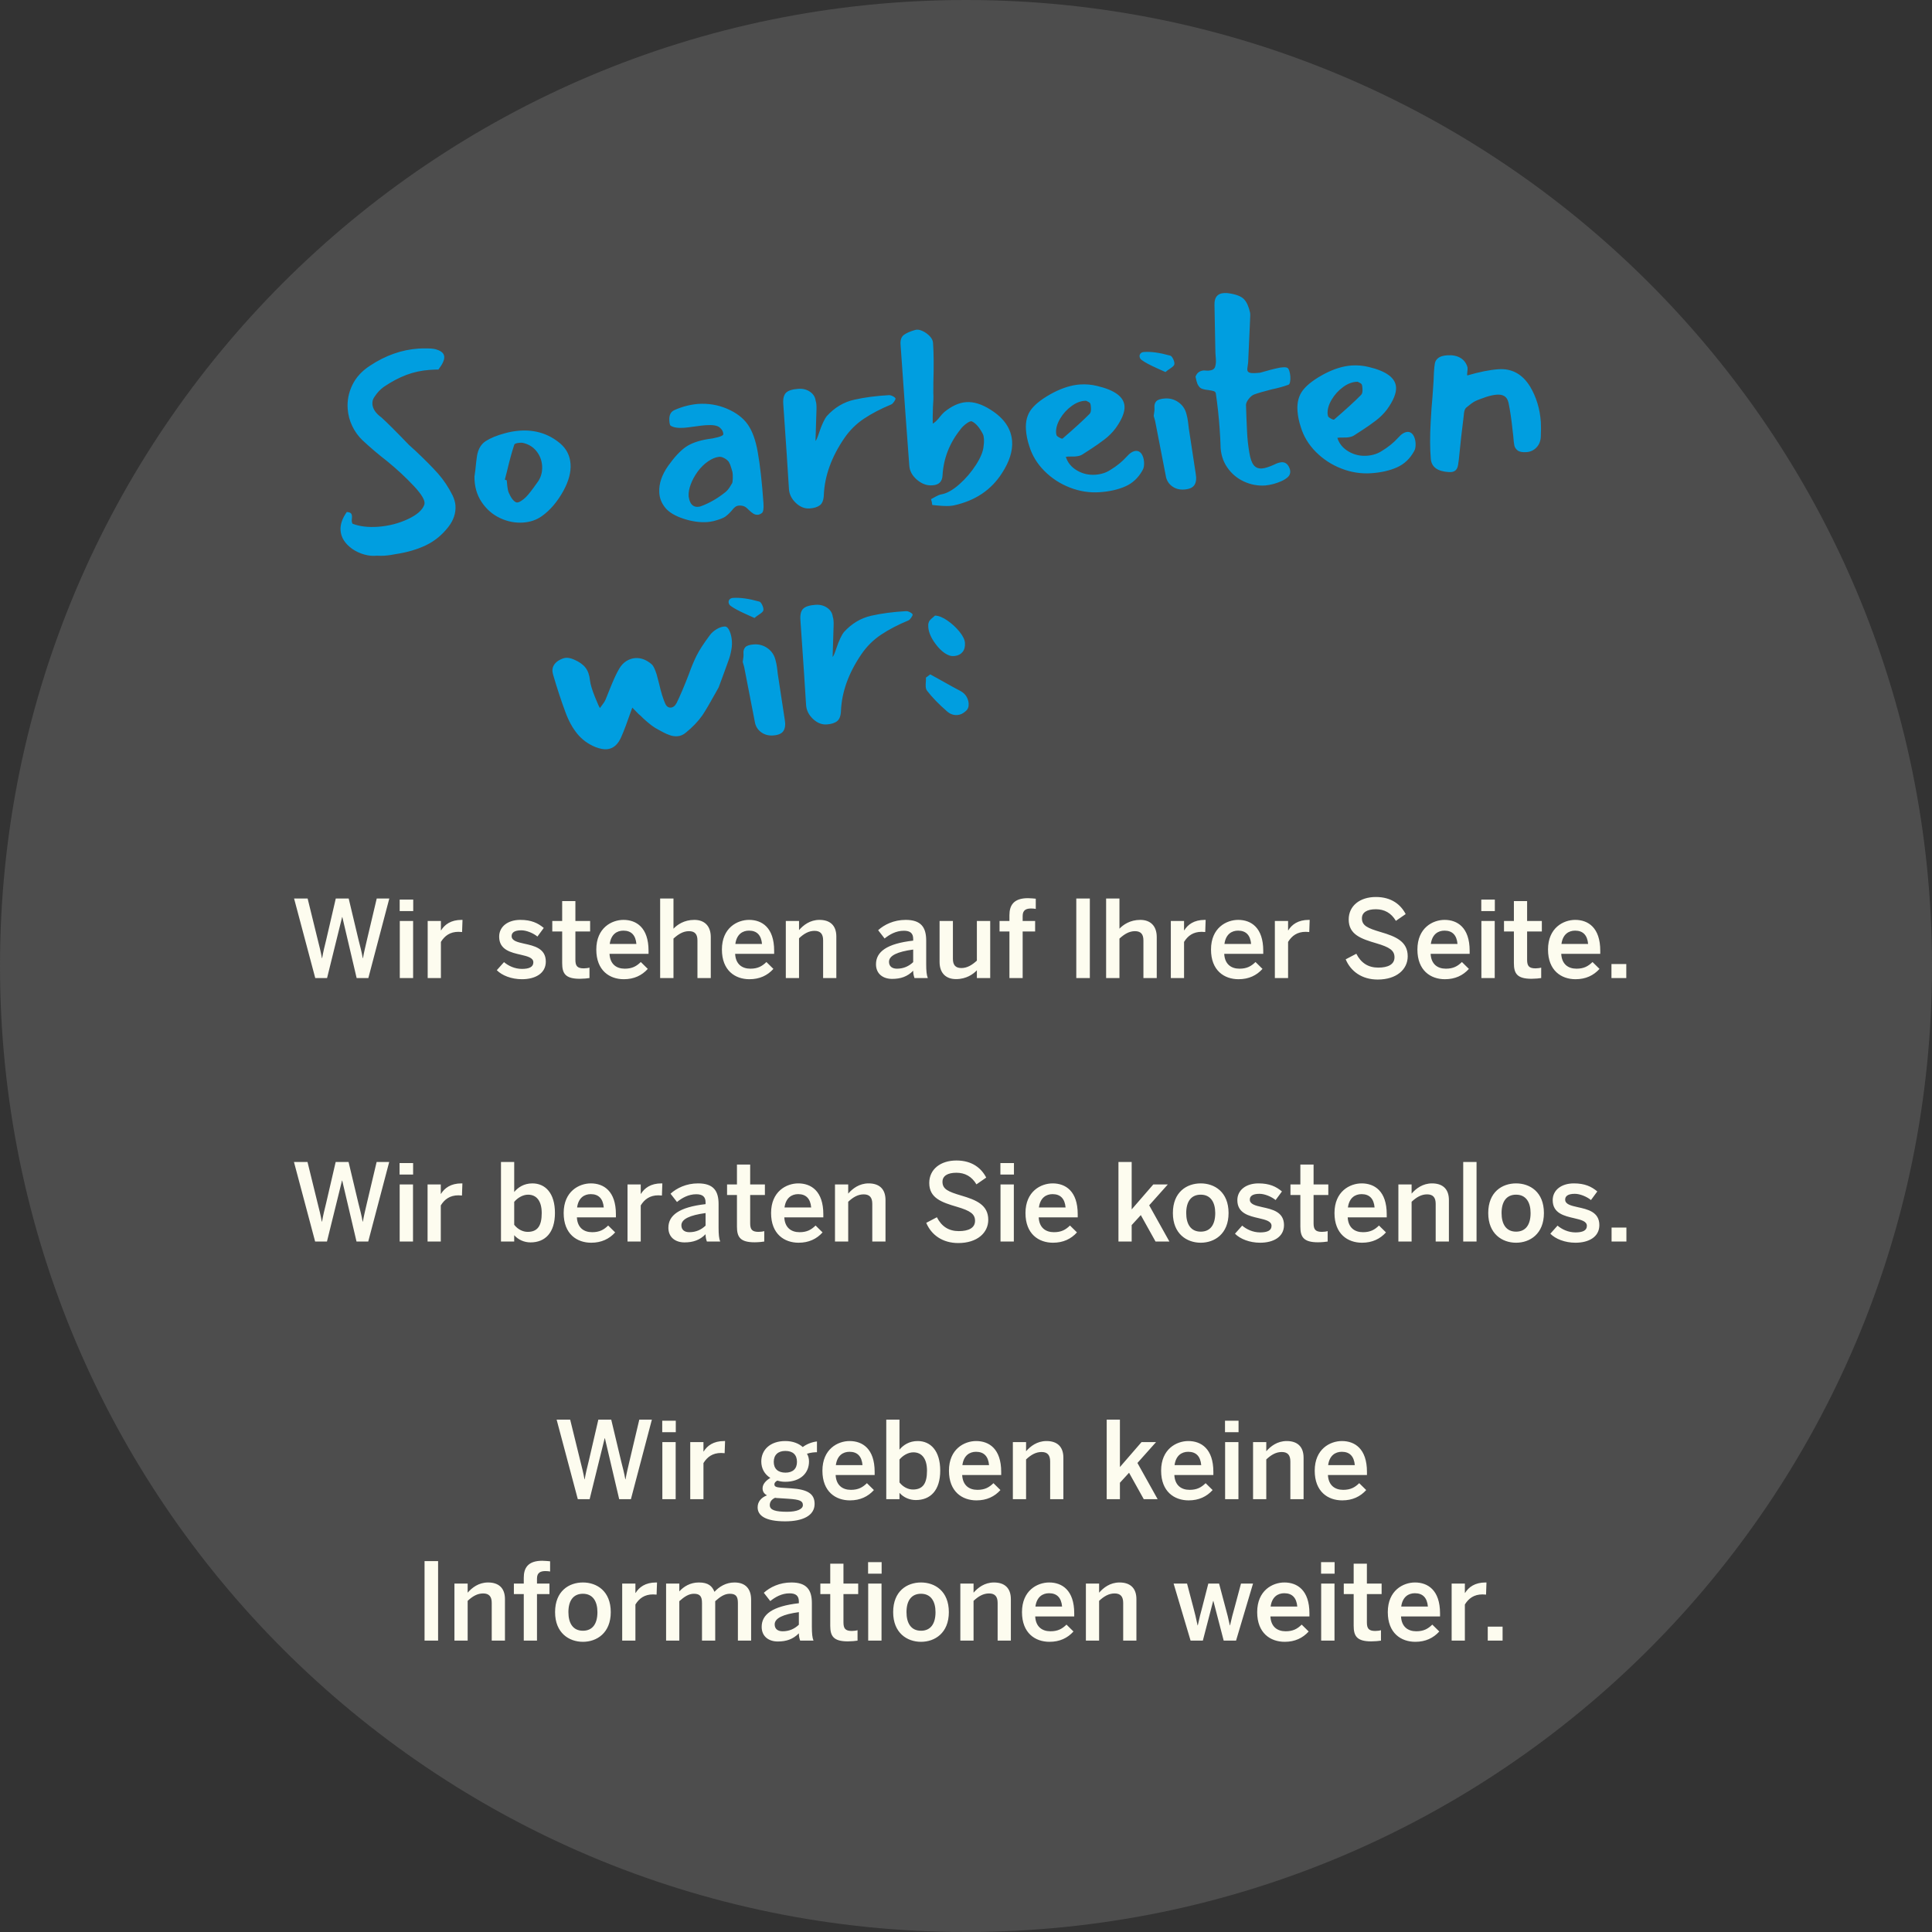
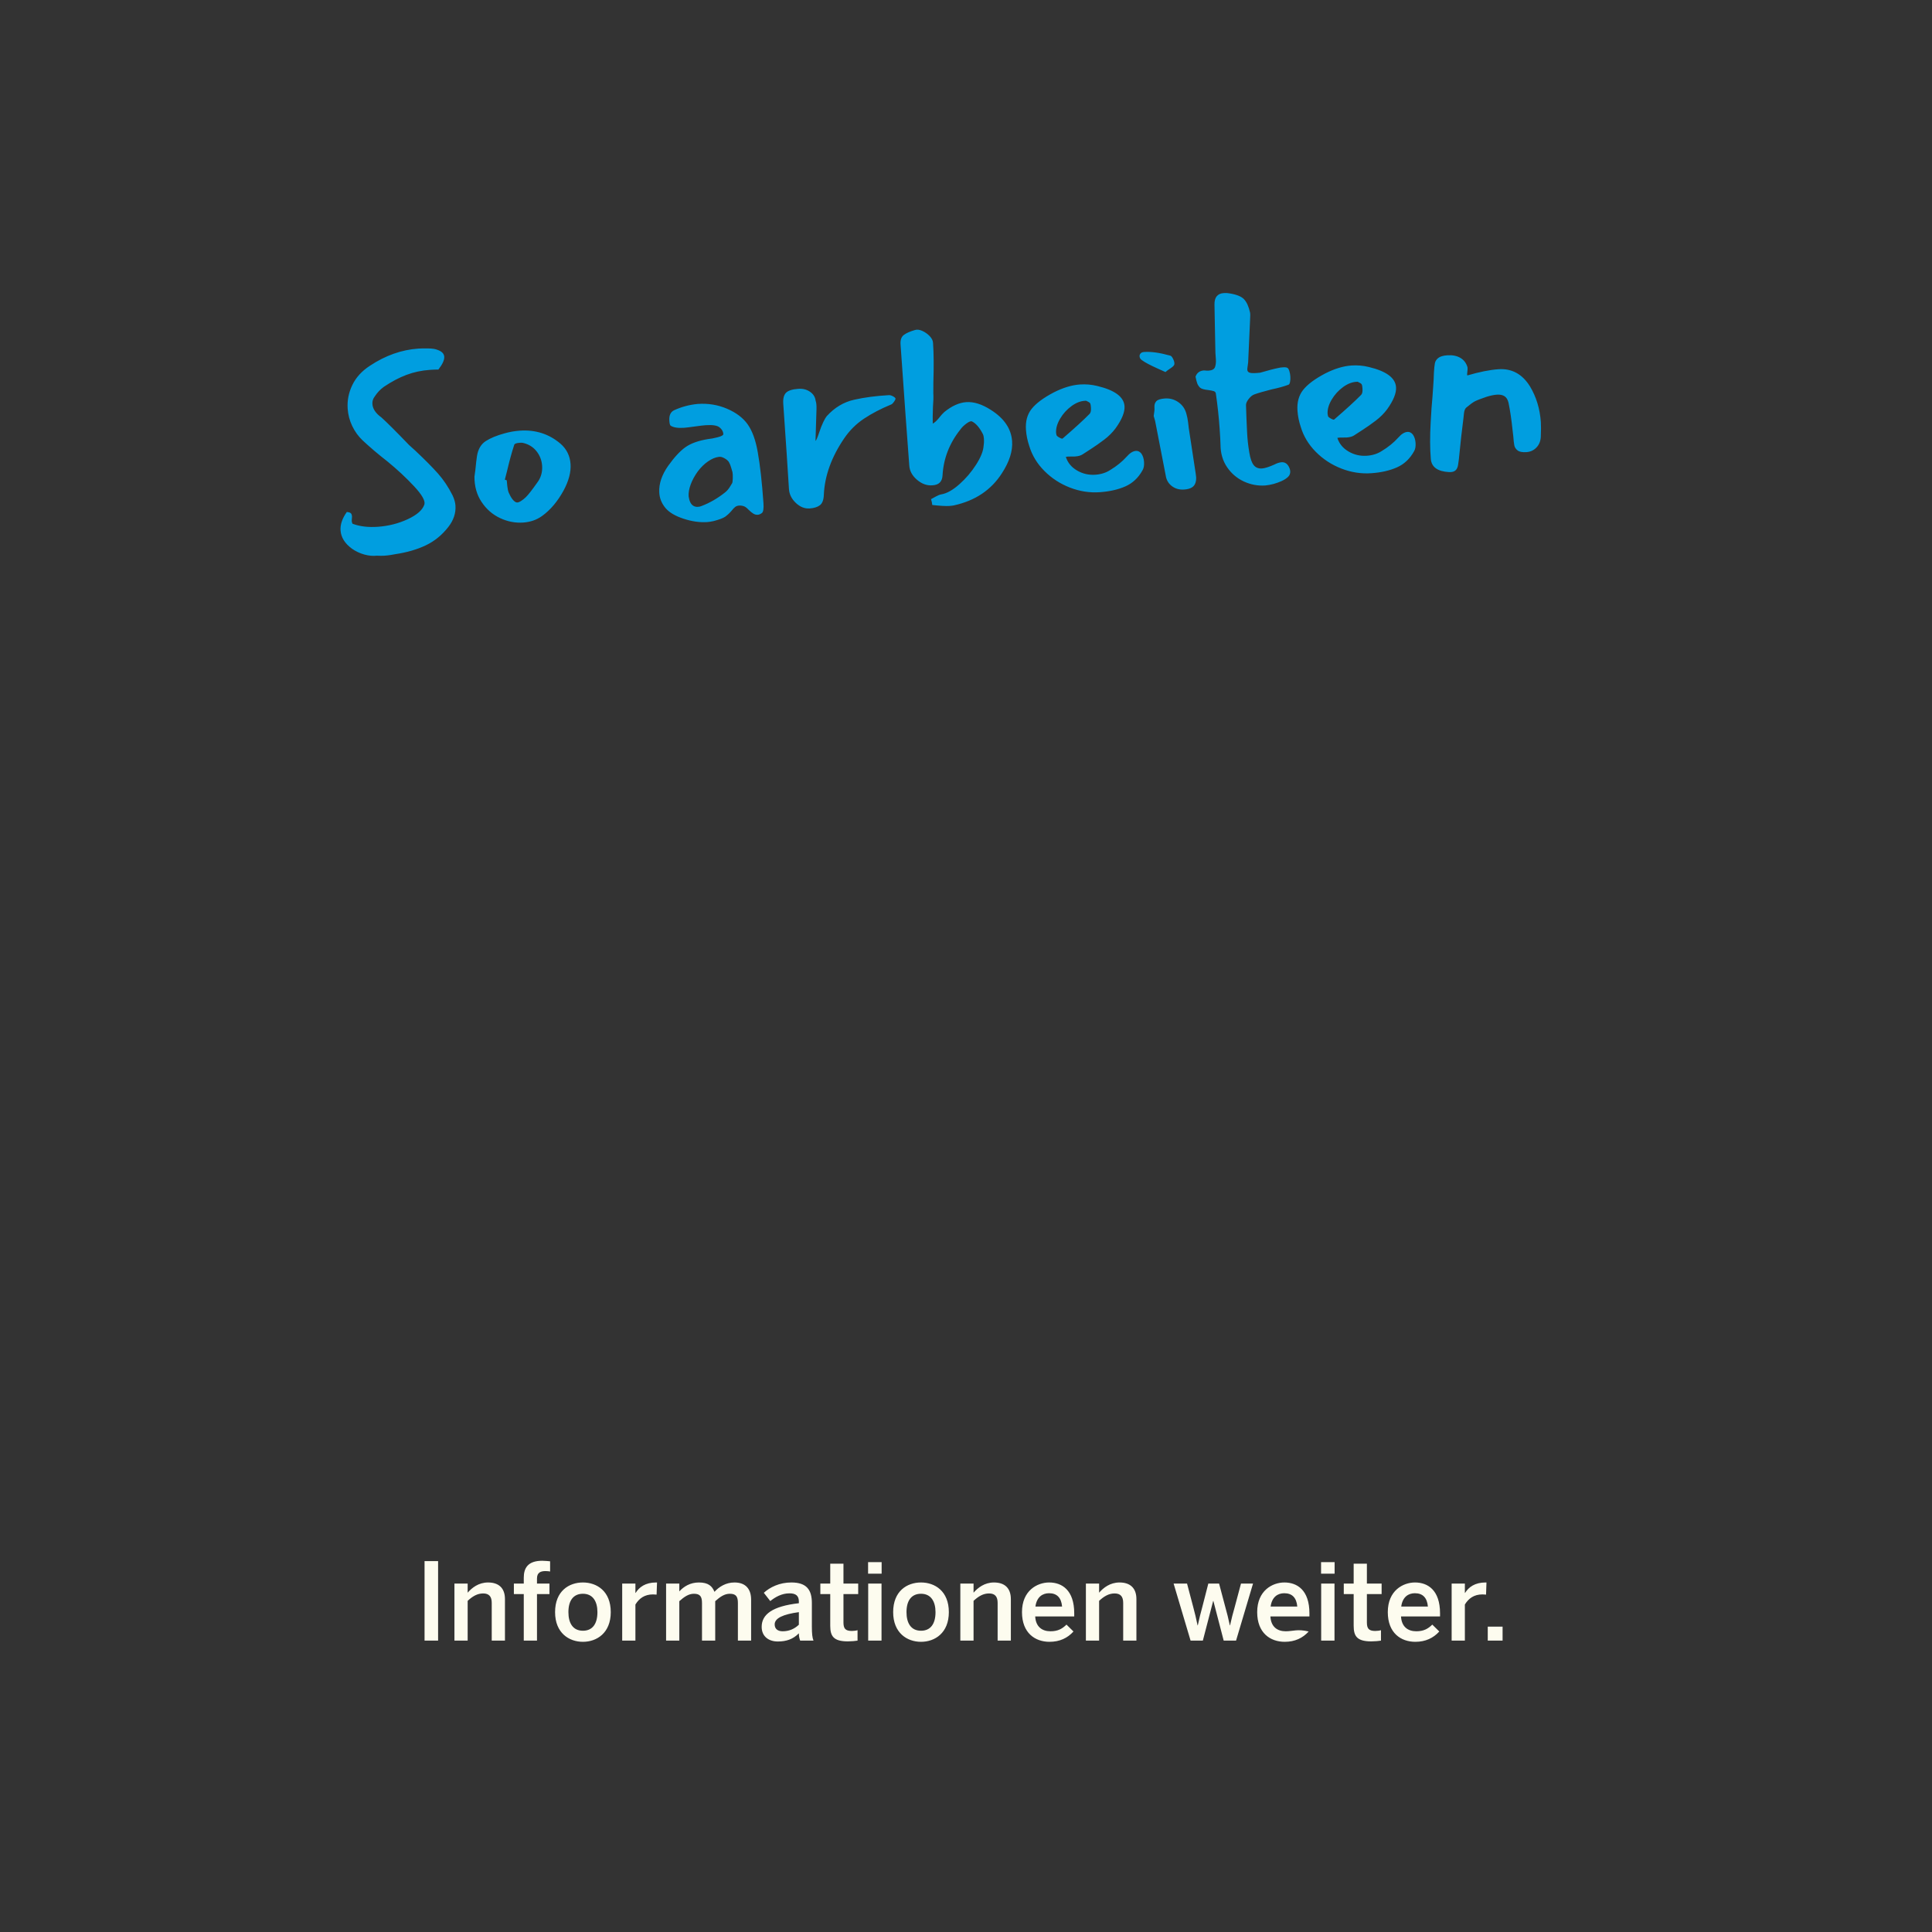
<svg xmlns="http://www.w3.org/2000/svg" width="100%" height="100%" viewBox="0 0 683 683" version="1.1" xml:space="preserve" style="fill-rule:evenodd;clip-rule:evenodd;stroke-linejoin:round;stroke-miterlimit:2;">
  <rect x="0" y="0" width="683" height="683" fill="#333333" stroke="none" />
  <g transform="matrix(1,0,0,1,341.5,0)">
-     <path d="M0,683C188.605,683 341.5,530.105 341.5,341.5C341.5,152.895 188.605,0 0,0C-188.605,0 -341.5,152.895 -341.5,341.5C-341.5,530.105 -188.605,683 0,683" style="fill:#4d4d4d;fill-rule:nonzero;" />
-   </g>
+     </g>
  <g transform="matrix(1,0,0,1,0,449.172)">
-     <path d="M154.876,102.702L150.088,102.702L150.088,130.822L154.876,130.822L154.876,102.702ZM165.326,130.822L165.326,116.762C167.036,115.166 168.746,114.14 170.798,114.14C172.926,114.14 173.838,115.28 173.838,117.484L173.838,130.822L178.512,130.822L178.512,116.154C178.512,112.164 176.232,110.264 172.546,110.264C169.202,110.264 166.846,112.126 165.326,113.874L165.326,110.644L160.652,110.644L160.652,130.822L165.326,130.822ZM189.836,130.822L189.836,114.368L194.244,114.368L194.244,110.644L189.836,110.644L189.836,108.858C189.836,106.692 191.204,106.236 192.876,106.236C193.408,106.236 194.168,106.312 194.472,106.388L194.472,102.778C194.13,102.74 192.572,102.588 191.698,102.588C186.568,102.588 185.162,105.21 185.162,108.592L185.162,110.644L181.666,110.644L181.666,114.368L185.162,114.368L185.162,130.822L189.836,130.822ZM206.073,131.24C210.975,131.24 215.915,128.124 215.915,120.752C215.915,113.304 210.975,110.264 206.073,110.264C201.133,110.264 196.231,113.304 196.231,120.752C196.231,128.124 201.171,131.24 206.073,131.24M206.073,127.326C202.501,127.326 200.943,124.59 200.943,120.752C200.943,116.686 202.691,114.254 206.073,114.254C209.607,114.254 211.203,116.99 211.203,120.752C211.203,124.894 209.455,127.326 206.073,127.326M224.632,130.822L224.632,118.054C225.962,115.888 227.862,114.482 230.864,114.482C231.13,114.482 231.89,114.52 232.118,114.558L232.27,110.264L231.966,110.264C228.128,110.264 225.962,111.936 224.708,113.95L224.632,113.95L224.632,110.644L219.958,110.644L219.958,130.822L224.632,130.822ZM240.151,130.822L240.151,116.876C241.899,115.318 243.457,114.254 245.319,114.254C247.523,114.254 248.169,115.28 248.169,117.522L248.169,130.822L252.843,130.822L252.843,116.876C254.591,115.318 256.111,114.254 258.011,114.254C260.215,114.254 260.861,115.28 260.861,117.522L260.861,130.822L265.535,130.822L265.535,116.344C265.535,112.734 263.749,110.264 259.645,110.264C256.567,110.264 254.173,111.822 252.577,113.57C251.779,111.594 250.449,110.264 247.067,110.264C243.989,110.264 241.709,111.708 240.151,113.418L240.151,110.644L235.477,110.644L235.477,130.822L240.151,130.822ZM276.676,127.516C274.966,127.516 273.864,126.68 273.864,125.084C273.864,122.88 276.828,121.512 282.414,120.752L282.414,125.198C280.932,126.604 279.07,127.516 276.676,127.516M274.966,131.126C277.968,131.126 280.362,130.328 282.414,128.238C282.414,129.378 282.604,129.986 282.87,130.822L287.582,130.822C287.164,129.796 287.012,128.314 287.012,125.882L287.012,117.56C287.012,112.848 285.15,110.264 279.754,110.264C275.574,110.264 272.192,111.936 270.026,113.912L272.306,116.838C274.016,115.47 276.296,114.102 279.108,114.102C281.35,114.102 282.414,114.976 282.414,116.99L282.414,117.598C272.99,118.662 269.266,121.588 269.266,125.958C269.266,129.302 271.698,131.126 274.966,131.126M299.738,131.088C300.916,131.088 302.664,130.936 303.158,130.822L303.158,127.136C302.702,127.288 301.828,127.402 301.144,127.402C298.826,127.402 298.18,126.528 298.18,124.362L298.18,114.368L303.386,114.368L303.386,110.644L298.18,110.644L298.18,103.614L293.506,103.614L293.506,110.644L290.01,110.644L290.01,114.368L293.506,114.368L293.506,125.54C293.506,129.188 294.608,131.088 299.738,131.088M311.674,103.082L306.886,103.082L306.886,107.148L311.674,107.148L311.674,103.082ZM311.636,110.644L306.924,110.644L306.924,130.822L311.636,130.822L311.636,110.644ZM325.593,131.24C330.495,131.24 335.435,128.124 335.435,120.752C335.435,113.304 330.495,110.264 325.593,110.264C320.653,110.264 315.751,113.304 315.751,120.752C315.751,128.124 320.691,131.24 325.593,131.24M325.593,127.326C322.021,127.326 320.463,124.59 320.463,120.752C320.463,116.686 322.211,114.254 325.593,114.254C329.127,114.254 330.723,116.99 330.723,120.752C330.723,124.894 328.975,127.326 325.593,127.326M344.171,130.822L344.171,116.762C345.881,115.166 347.591,114.14 349.643,114.14C351.771,114.14 352.683,115.28 352.683,117.484L352.683,130.822L357.357,130.822L357.357,116.154C357.357,112.164 355.077,110.264 351.391,110.264C348.047,110.264 345.691,112.126 344.171,113.874L344.171,110.644L339.497,110.644L339.497,130.822L344.171,130.822ZM371.021,131.24C374.631,131.24 377.405,129.91 379.495,127.592L377.025,125.16C375.505,126.642 373.985,127.516 371.363,127.516C368.399,127.516 366.157,125.92 365.967,122.272L379.761,122.272L379.761,121.17C379.761,112.962 375.429,110.264 370.907,110.264C366.727,110.264 361.293,113.076 361.293,120.752C361.293,128.162 365.967,131.24 371.021,131.24M366.043,118.776C366.499,115.356 368.589,114.064 370.869,114.064C373.681,114.064 375.201,115.698 375.467,118.776L366.043,118.776ZM388.558,130.822L388.558,116.762C390.268,115.166 391.978,114.14 394.03,114.14C396.158,114.14 397.07,115.28 397.07,117.484L397.07,130.822L401.744,130.822L401.744,116.154C401.744,112.164 399.464,110.264 395.778,110.264C392.434,110.264 390.078,112.126 388.558,113.874L388.558,110.644L383.884,110.644L383.884,130.822L388.558,130.822ZM425.228,130.822L428.876,116.8L428.952,116.8L432.6,130.822L436.97,130.822L442.974,110.644L438.718,110.644L436.438,119.156C435.792,121.36 435.45,122.804 434.842,125.426L434.766,125.426C434.196,122.842 433.854,121.322 433.208,119.08L430.966,110.644L427.166,110.644L425.038,118.928C424.392,121.246 424.05,122.69 423.442,125.426L423.366,125.426C422.834,122.842 422.454,121.284 421.846,119.004L419.642,110.644L414.892,110.644L420.896,130.822L425.228,130.822ZM454.168,131.24C457.778,131.24 460.552,129.91 462.642,127.592L460.172,125.16C458.652,126.642 457.132,127.516 454.51,127.516C451.546,127.516 449.304,125.92 449.114,122.272L462.908,122.272L462.908,121.17C462.908,112.962 458.576,110.264 454.054,110.264C449.874,110.264 444.44,113.076 444.44,120.752C444.44,128.162 449.114,131.24 454.168,131.24M449.19,118.776C449.646,115.356 451.736,114.064 454.016,114.064C456.828,114.064 458.348,115.698 458.614,118.776L449.19,118.776ZM471.811,103.082L467.023,103.082L467.023,107.148L471.811,107.148L471.811,103.082ZM471.773,110.644L467.061,110.644L467.061,130.822L471.773,130.822L471.773,110.644ZM484.78,131.088C485.958,131.088 487.706,130.936 488.2,130.822L488.2,127.136C487.744,127.288 486.87,127.402 486.186,127.402C483.868,127.402 483.222,126.528 483.222,124.362L483.222,114.368L488.428,114.368L488.428,110.644L483.222,110.644L483.222,103.614L478.548,103.614L478.548,110.644L475.052,110.644L475.052,114.368L478.548,114.368L478.548,125.54C478.548,129.188 479.65,131.088 484.78,131.088M500.341,131.24C503.951,131.24 506.725,129.91 508.815,127.592L506.345,125.16C504.825,126.642 503.305,127.516 500.683,127.516C497.719,127.516 495.477,125.92 495.287,122.272L509.081,122.272L509.081,121.17C509.081,112.962 504.749,110.264 500.227,110.264C496.047,110.264 490.613,113.076 490.613,120.752C490.613,128.162 495.287,131.24 500.341,131.24M495.363,118.776C495.819,115.356 497.909,114.064 500.189,114.064C503.001,114.064 504.521,115.698 504.787,118.776L495.363,118.776ZM517.859,130.822L517.859,118.054C519.189,115.888 521.089,114.482 524.091,114.482C524.357,114.482 525.117,114.52 525.345,114.558L525.497,110.264L525.193,110.264C521.355,110.264 519.189,111.936 517.935,113.95L517.859,113.95L517.859,110.644L513.185,110.644L513.185,130.822L517.859,130.822ZM531.193,125.882L525.949,125.882L525.949,130.822L531.193,130.822L531.193,125.882Z" style="fill:rgb(253,252,239);fill-rule:nonzero;" />
+     <path d="M154.876,102.702L150.088,102.702L150.088,130.822L154.876,130.822L154.876,102.702ZM165.326,130.822L165.326,116.762C167.036,115.166 168.746,114.14 170.798,114.14C172.926,114.14 173.838,115.28 173.838,117.484L173.838,130.822L178.512,130.822L178.512,116.154C178.512,112.164 176.232,110.264 172.546,110.264C169.202,110.264 166.846,112.126 165.326,113.874L165.326,110.644L160.652,110.644L160.652,130.822L165.326,130.822ZM189.836,130.822L189.836,114.368L194.244,114.368L194.244,110.644L189.836,110.644L189.836,108.858C189.836,106.692 191.204,106.236 192.876,106.236C193.408,106.236 194.168,106.312 194.472,106.388L194.472,102.778C194.13,102.74 192.572,102.588 191.698,102.588C186.568,102.588 185.162,105.21 185.162,108.592L185.162,110.644L181.666,110.644L181.666,114.368L185.162,114.368L185.162,130.822L189.836,130.822ZM206.073,131.24C210.975,131.24 215.915,128.124 215.915,120.752C215.915,113.304 210.975,110.264 206.073,110.264C201.133,110.264 196.231,113.304 196.231,120.752C196.231,128.124 201.171,131.24 206.073,131.24M206.073,127.326C202.501,127.326 200.943,124.59 200.943,120.752C200.943,116.686 202.691,114.254 206.073,114.254C209.607,114.254 211.203,116.99 211.203,120.752C211.203,124.894 209.455,127.326 206.073,127.326M224.632,130.822L224.632,118.054C225.962,115.888 227.862,114.482 230.864,114.482C231.13,114.482 231.89,114.52 232.118,114.558L232.27,110.264L231.966,110.264C228.128,110.264 225.962,111.936 224.708,113.95L224.632,113.95L224.632,110.644L219.958,110.644L219.958,130.822L224.632,130.822ZM240.151,130.822L240.151,116.876C241.899,115.318 243.457,114.254 245.319,114.254C247.523,114.254 248.169,115.28 248.169,117.522L248.169,130.822L252.843,130.822L252.843,116.876C254.591,115.318 256.111,114.254 258.011,114.254C260.215,114.254 260.861,115.28 260.861,117.522L260.861,130.822L265.535,130.822L265.535,116.344C265.535,112.734 263.749,110.264 259.645,110.264C256.567,110.264 254.173,111.822 252.577,113.57C251.779,111.594 250.449,110.264 247.067,110.264C243.989,110.264 241.709,111.708 240.151,113.418L240.151,110.644L235.477,110.644L235.477,130.822L240.151,130.822ZM276.676,127.516C274.966,127.516 273.864,126.68 273.864,125.084C273.864,122.88 276.828,121.512 282.414,120.752L282.414,125.198C280.932,126.604 279.07,127.516 276.676,127.516M274.966,131.126C277.968,131.126 280.362,130.328 282.414,128.238C282.414,129.378 282.604,129.986 282.87,130.822L287.582,130.822C287.164,129.796 287.012,128.314 287.012,125.882L287.012,117.56C287.012,112.848 285.15,110.264 279.754,110.264C275.574,110.264 272.192,111.936 270.026,113.912L272.306,116.838C274.016,115.47 276.296,114.102 279.108,114.102C281.35,114.102 282.414,114.976 282.414,116.99L282.414,117.598C272.99,118.662 269.266,121.588 269.266,125.958C269.266,129.302 271.698,131.126 274.966,131.126M299.738,131.088C300.916,131.088 302.664,130.936 303.158,130.822L303.158,127.136C302.702,127.288 301.828,127.402 301.144,127.402C298.826,127.402 298.18,126.528 298.18,124.362L298.18,114.368L303.386,114.368L303.386,110.644L298.18,110.644L298.18,103.614L293.506,103.614L293.506,110.644L290.01,110.644L290.01,114.368L293.506,114.368L293.506,125.54C293.506,129.188 294.608,131.088 299.738,131.088M311.674,103.082L306.886,103.082L306.886,107.148L311.674,107.148L311.674,103.082ZM311.636,110.644L306.924,110.644L306.924,130.822L311.636,130.822L311.636,110.644ZM325.593,131.24C330.495,131.24 335.435,128.124 335.435,120.752C335.435,113.304 330.495,110.264 325.593,110.264C320.653,110.264 315.751,113.304 315.751,120.752C315.751,128.124 320.691,131.24 325.593,131.24M325.593,127.326C322.021,127.326 320.463,124.59 320.463,120.752C320.463,116.686 322.211,114.254 325.593,114.254C329.127,114.254 330.723,116.99 330.723,120.752C330.723,124.894 328.975,127.326 325.593,127.326M344.171,130.822L344.171,116.762C345.881,115.166 347.591,114.14 349.643,114.14C351.771,114.14 352.683,115.28 352.683,117.484L352.683,130.822L357.357,130.822L357.357,116.154C357.357,112.164 355.077,110.264 351.391,110.264C348.047,110.264 345.691,112.126 344.171,113.874L344.171,110.644L339.497,110.644L339.497,130.822L344.171,130.822ZM371.021,131.24C374.631,131.24 377.405,129.91 379.495,127.592L377.025,125.16C375.505,126.642 373.985,127.516 371.363,127.516C368.399,127.516 366.157,125.92 365.967,122.272L379.761,122.272L379.761,121.17C379.761,112.962 375.429,110.264 370.907,110.264C366.727,110.264 361.293,113.076 361.293,120.752C361.293,128.162 365.967,131.24 371.021,131.24M366.043,118.776C366.499,115.356 368.589,114.064 370.869,114.064C373.681,114.064 375.201,115.698 375.467,118.776L366.043,118.776ZM388.558,130.822L388.558,116.762C390.268,115.166 391.978,114.14 394.03,114.14C396.158,114.14 397.07,115.28 397.07,117.484L397.07,130.822L401.744,130.822L401.744,116.154C401.744,112.164 399.464,110.264 395.778,110.264C392.434,110.264 390.078,112.126 388.558,113.874L388.558,110.644L383.884,110.644L383.884,130.822L388.558,130.822ZM425.228,130.822L428.876,116.8L428.952,116.8L432.6,130.822L436.97,130.822L442.974,110.644L438.718,110.644L436.438,119.156C435.792,121.36 435.45,122.804 434.842,125.426L434.766,125.426C434.196,122.842 433.854,121.322 433.208,119.08L430.966,110.644L427.166,110.644L425.038,118.928C424.392,121.246 424.05,122.69 423.442,125.426L423.366,125.426C422.834,122.842 422.454,121.284 421.846,119.004L419.642,110.644L414.892,110.644L420.896,130.822L425.228,130.822ZM454.168,131.24C457.778,131.24 460.552,129.91 462.642,127.592C458.652,126.642 457.132,127.516 454.51,127.516C451.546,127.516 449.304,125.92 449.114,122.272L462.908,122.272L462.908,121.17C462.908,112.962 458.576,110.264 454.054,110.264C449.874,110.264 444.44,113.076 444.44,120.752C444.44,128.162 449.114,131.24 454.168,131.24M449.19,118.776C449.646,115.356 451.736,114.064 454.016,114.064C456.828,114.064 458.348,115.698 458.614,118.776L449.19,118.776ZM471.811,103.082L467.023,103.082L467.023,107.148L471.811,107.148L471.811,103.082ZM471.773,110.644L467.061,110.644L467.061,130.822L471.773,130.822L471.773,110.644ZM484.78,131.088C485.958,131.088 487.706,130.936 488.2,130.822L488.2,127.136C487.744,127.288 486.87,127.402 486.186,127.402C483.868,127.402 483.222,126.528 483.222,124.362L483.222,114.368L488.428,114.368L488.428,110.644L483.222,110.644L483.222,103.614L478.548,103.614L478.548,110.644L475.052,110.644L475.052,114.368L478.548,114.368L478.548,125.54C478.548,129.188 479.65,131.088 484.78,131.088M500.341,131.24C503.951,131.24 506.725,129.91 508.815,127.592L506.345,125.16C504.825,126.642 503.305,127.516 500.683,127.516C497.719,127.516 495.477,125.92 495.287,122.272L509.081,122.272L509.081,121.17C509.081,112.962 504.749,110.264 500.227,110.264C496.047,110.264 490.613,113.076 490.613,120.752C490.613,128.162 495.287,131.24 500.341,131.24M495.363,118.776C495.819,115.356 497.909,114.064 500.189,114.064C503.001,114.064 504.521,115.698 504.787,118.776L495.363,118.776ZM517.859,130.822L517.859,118.054C519.189,115.888 521.089,114.482 524.091,114.482C524.357,114.482 525.117,114.52 525.345,114.558L525.497,110.264L525.193,110.264C521.355,110.264 519.189,111.936 517.935,113.95L517.859,113.95L517.859,110.644L513.185,110.644L513.185,130.822L517.859,130.822ZM531.193,125.882L525.949,125.882L525.949,130.822L531.193,130.822L531.193,125.882Z" style="fill:rgb(253,252,239);fill-rule:nonzero;" />
  </g>
  <g transform="matrix(1,0,0,1,208.446,509.702)">
-     <path d="M0,20.292L5.32,-1.254L5.396,-1.254L10.45,20.292L14.592,20.292L22.002,-7.828L17.556,-7.828L14.06,6.954C13.528,9.348 13.11,10.83 12.692,13.262L12.616,13.262C12.198,10.906 11.742,9.234 11.134,6.84L7.638,-7.828L3.078,-7.828L-0.304,6.764C-0.874,9.006 -1.368,11.096 -1.748,13.262L-1.824,13.262C-2.204,11.058 -2.736,8.968 -3.306,6.726L-6.878,-7.828L-11.666,-7.828L-4.18,20.292L0,20.292ZM30.456,-7.448L25.668,-7.448L25.668,-3.382L30.456,-3.382L30.456,-7.448ZM30.418,0.114L25.706,0.114L25.706,20.292L30.418,20.292L30.418,0.114ZM40.241,20.292L40.241,7.524C41.571,5.358 43.471,3.952 46.473,3.952C46.739,3.952 47.499,3.99 47.727,4.028L47.879,-0.266L47.575,-0.266C43.737,-0.266 41.571,1.406 40.317,3.42L40.241,3.42L40.241,0.114L35.567,0.114L35.567,20.292L40.241,20.292ZM69.234,10.906C66.65,10.906 65.092,9.576 65.092,7.106C65.092,4.636 66.612,3.23 69.196,3.23C71.856,3.23 73.3,4.598 73.3,7.106C73.3,9.576 71.78,10.906 69.234,10.906M69.12,28.12C75.352,28.12 79.532,26.106 79.532,21.964C79.532,18.43 77.176,16.834 71.21,16.454L67.638,16.226C65.852,16.074 65.32,15.808 65.32,15.01C65.32,14.478 65.738,14.06 66.346,13.718C67.334,13.984 68.018,14.136 69.158,14.136C74.402,14.136 77.556,11.172 77.556,6.954C77.556,5.89 77.29,4.94 76.834,4.218C78.164,3.8 79.456,3.686 80.368,3.686L80.368,-0.114C78.696,0.038 76.644,0.836 75.352,1.862C73.984,0.646 71.932,-0.266 69.158,-0.266C63.876,-0.266 60.684,2.812 60.684,6.954C60.684,9.424 61.824,11.476 63.876,12.768C62.356,13.68 61.14,14.934 61.14,16.454C61.14,17.556 61.672,18.392 62.698,18.924C60.646,19.722 59.392,21.166 59.392,23.18C59.392,26.106 62.166,28.12 69.12,28.12M69.842,24.738C65.738,24.738 63.686,24.168 63.686,22.382C63.686,21.356 64.218,20.406 65.548,19.798C65.966,19.874 66.346,19.912 66.764,19.912L70.26,20.14C74.364,20.406 75.39,20.938 75.39,22.382C75.39,23.826 73.262,24.738 69.842,24.738M92.022,20.71C95.632,20.71 98.406,19.38 100.496,17.062L98.026,14.63C96.506,16.112 94.986,16.986 92.364,16.986C89.4,16.986 87.158,15.39 86.968,11.742L100.762,11.742L100.762,10.64C100.762,2.432 96.43,-0.266 91.908,-0.266C87.728,-0.266 82.294,2.546 82.294,10.222C82.294,17.632 86.968,20.71 92.022,20.71M87.044,8.246C87.5,4.826 89.59,3.534 91.87,3.534C94.682,3.534 96.202,5.168 96.468,8.246L87.044,8.246ZM115.316,20.596C120.484,20.596 123.942,17.176 123.942,10.184C123.942,3.192 120.56,-0.266 115.962,-0.266C112.96,-0.266 110.87,1.178 109.54,2.774L109.54,-7.828L104.866,-7.828L104.866,20.292L109.54,20.292L109.54,18.05C111.022,19.722 113.15,20.596 115.316,20.596M114.29,16.872C112.618,16.872 110.794,15.998 109.54,14.364L109.54,6.27C110.642,4.94 112.504,3.724 114.442,3.724C117.444,3.724 119.268,5.966 119.268,10.222C119.268,14.706 117.824,16.872 114.29,16.872M136.756,20.71C140.366,20.71 143.14,19.38 145.23,17.062L142.76,14.63C141.24,16.112 139.72,16.986 137.098,16.986C134.134,16.986 131.892,15.39 131.702,11.742L145.496,11.742L145.496,10.64C145.496,2.432 141.164,-0.266 136.642,-0.266C132.462,-0.266 127.028,2.546 127.028,10.222C127.028,17.632 131.702,20.71 136.756,20.71M131.778,8.246C132.234,4.826 134.324,3.534 136.604,3.534C139.416,3.534 140.936,5.168 141.202,8.246L131.778,8.246ZM154.292,20.292L154.292,6.232C156.002,4.636 157.712,3.61 159.764,3.61C161.892,3.61 162.804,4.75 162.804,6.954L162.804,20.292L167.478,20.292L167.478,5.624C167.478,1.634 165.198,-0.266 161.512,-0.266C158.168,-0.266 155.812,1.596 154.292,3.344L154.292,0.114L149.618,0.114L149.618,20.292L154.292,20.292ZM187.466,20.292L187.466,14.478L190.696,10.944L195.902,20.292L200.804,20.292L193.66,7.486L200.234,0.114L195.104,0.114L187.466,8.93L187.466,-7.828L182.792,-7.828L182.792,20.292L187.466,20.292ZM211.763,20.71C215.373,20.71 218.147,19.38 220.237,17.062L217.767,14.63C216.247,16.112 214.727,16.986 212.105,16.986C209.141,16.986 206.899,15.39 206.709,11.742L220.503,11.742L220.503,10.64C220.503,2.432 216.171,-0.266 211.649,-0.266C207.469,-0.266 202.035,2.546 202.035,10.222C202.035,17.632 206.709,20.71 211.763,20.71M206.785,8.246C207.241,4.826 209.331,3.534 211.611,3.534C214.423,3.534 215.943,5.168 216.209,8.246L206.785,8.246ZM229.406,-7.448L224.618,-7.448L224.618,-3.382L229.406,-3.382L229.406,-7.448ZM229.368,0.114L224.656,0.114L224.656,20.292L229.368,20.292L229.368,0.114ZM239.209,20.292L239.209,6.232C240.919,4.636 242.629,3.61 244.681,3.61C246.809,3.61 247.721,4.75 247.721,6.954L247.721,20.292L252.395,20.292L252.395,5.624C252.395,1.634 250.115,-0.266 246.429,-0.266C243.085,-0.266 240.729,1.596 239.209,3.344L239.209,0.114L234.535,0.114L234.535,20.292L239.209,20.292ZM266.06,20.71C269.67,20.71 272.444,19.38 274.534,17.062L272.064,14.63C270.544,16.112 269.024,16.986 266.402,16.986C263.438,16.986 261.196,15.39 261.006,11.742L274.8,11.742L274.8,10.64C274.8,2.432 270.468,-0.266 265.946,-0.266C261.766,-0.266 256.332,2.546 256.332,10.222C256.332,17.632 261.006,20.71 266.06,20.71M261.082,8.246C261.538,4.826 263.628,3.534 265.908,3.534C268.72,3.534 270.24,5.168 270.506,8.246L261.082,8.246Z" style="fill:rgb(253,252,239);fill-rule:nonzero;" />
-   </g>
+     </g>
  <g transform="matrix(1,0,0,1,115.587,410.789)">
-     <path d="M0,28.12L5.32,6.574L5.396,6.574L10.45,28.12L14.592,28.12L22.002,0L17.556,0L14.06,14.782C13.528,17.176 13.11,18.658 12.692,21.09L12.616,21.09C12.198,18.734 11.742,17.062 11.134,14.668L7.638,0L3.078,0L-0.304,14.592C-0.874,16.834 -1.368,18.924 -1.748,21.09L-1.824,21.09C-2.204,18.886 -2.736,16.796 -3.306,14.554L-6.878,0L-11.666,0L-4.18,28.12L0,28.12ZM30.456,0.38L25.668,0.38L25.668,4.446L30.456,4.446L30.456,0.38ZM30.418,7.942L25.706,7.942L25.706,28.12L30.418,28.12L30.418,7.942ZM40.241,28.12L40.241,15.352C41.571,13.186 43.471,11.78 46.473,11.78C46.739,11.78 47.499,11.818 47.727,11.856L47.879,7.562L47.575,7.562C43.737,7.562 41.571,9.234 40.317,11.248L40.241,11.248L40.241,7.942L35.567,7.942L35.567,28.12L40.241,28.12ZM71.97,28.424C77.138,28.424 80.596,25.004 80.596,18.012C80.596,11.02 77.214,7.562 72.616,7.562C69.614,7.562 67.524,9.006 66.194,10.602L66.194,0L61.52,0L61.52,28.12L66.194,28.12L66.194,25.878C67.676,27.55 69.804,28.424 71.97,28.424M70.944,24.7C69.272,24.7 67.448,23.826 66.194,22.192L66.194,14.098C67.296,12.768 69.158,11.552 71.096,11.552C74.098,11.552 75.922,13.794 75.922,18.05C75.922,22.534 74.478,24.7 70.944,24.7M93.409,28.538C97.019,28.538 99.793,27.208 101.883,24.89L99.413,22.458C97.893,23.94 96.373,24.814 93.751,24.814C90.787,24.814 88.545,23.218 88.355,19.57L102.149,19.57L102.149,18.468C102.149,10.26 97.817,7.562 93.295,7.562C89.115,7.562 83.681,10.374 83.681,18.05C83.681,25.46 88.355,28.538 93.409,28.538M88.431,16.074C88.887,12.654 90.977,11.362 93.257,11.362C96.069,11.362 97.589,12.996 97.855,16.074L88.431,16.074ZM110.927,28.12L110.927,15.352C112.257,13.186 114.157,11.78 117.159,11.78C117.425,11.78 118.185,11.818 118.413,11.856L118.565,7.562L118.261,7.562C114.423,7.562 112.257,9.234 111.003,11.248L110.927,11.248L110.927,7.942L106.253,7.942L106.253,28.12L110.927,28.12ZM128.11,24.814C126.4,24.814 125.298,23.978 125.298,22.382C125.298,20.178 128.262,18.81 133.848,18.05L133.848,22.496C132.366,23.902 130.504,24.814 128.11,24.814M126.4,28.424C129.402,28.424 131.796,27.626 133.848,25.536C133.848,26.676 134.038,27.284 134.304,28.12L139.016,28.12C138.598,27.094 138.446,25.612 138.446,23.18L138.446,14.858C138.446,10.146 136.584,7.562 131.188,7.562C127.008,7.562 123.626,9.234 121.46,11.21L123.74,14.136C125.45,12.768 127.73,11.4 130.542,11.4C132.784,11.4 133.848,12.274 133.848,14.288L133.848,14.896C124.424,15.96 120.7,18.886 120.7,23.256C120.7,26.6 123.132,28.424 126.4,28.424M151.172,28.386C152.35,28.386 154.098,28.234 154.592,28.12L154.592,24.434C154.136,24.586 153.262,24.7 152.578,24.7C150.26,24.7 149.614,23.826 149.614,21.66L149.614,11.666L154.82,11.666L154.82,7.942L149.614,7.942L149.614,0.912L144.94,0.912L144.94,7.942L141.444,7.942L141.444,11.666L144.94,11.666L144.94,22.838C144.94,26.486 146.042,28.386 151.172,28.386M166.733,28.538C170.343,28.538 173.117,27.208 175.207,24.89L172.737,22.458C171.217,23.94 169.697,24.814 167.075,24.814C164.111,24.814 161.869,23.218 161.679,19.57L175.473,19.57L175.473,18.468C175.473,10.26 171.141,7.562 166.619,7.562C162.439,7.562 157.005,10.374 157.005,18.05C157.005,25.46 161.679,28.538 166.733,28.538M161.755,16.074C162.211,12.654 164.301,11.362 166.581,11.362C169.393,11.362 170.913,12.996 171.179,16.074L161.755,16.074ZM184.27,28.12L184.27,14.06C185.98,12.464 187.69,11.438 189.742,11.438C191.87,11.438 192.782,12.578 192.782,14.782L192.782,28.12L197.456,28.12L197.456,13.452C197.456,9.462 195.176,7.562 191.49,7.562C188.146,7.562 185.79,9.424 184.27,11.172L184.27,7.942L179.596,7.942L179.596,28.12L184.27,28.12ZM223.182,28.652C229.87,28.652 233.784,25.042 233.784,20.444C233.784,15.162 229.528,13.414 224.208,11.856C219.61,10.488 217.596,9.614 217.596,6.992C217.596,4.94 219.382,3.8 222.498,3.8C225.538,3.8 227.932,5.092 229.604,7.904L233.062,5.51C231.352,2.204 228.084,-0.532 222.536,-0.532C216.836,-0.532 212.922,2.622 212.922,7.41C212.922,12.768 217.292,14.25 222.726,15.846C227.362,17.214 229.11,18.354 229.11,20.786C229.11,23.332 226.792,24.434 223.372,24.434C219.876,24.434 217.292,22.838 215.62,19.532L211.858,21.508C213.644,25.764 217.596,28.652 223.182,28.652M242.862,0.38L238.074,0.38L238.074,4.446L242.862,4.446L242.862,0.38ZM242.824,7.942L238.112,7.942L238.112,28.12L242.824,28.12L242.824,7.942ZM256.667,28.538C260.277,28.538 263.051,27.208 265.141,24.89L262.671,22.458C261.151,23.94 259.631,24.814 257.009,24.814C254.045,24.814 251.803,23.218 251.613,19.57L265.407,19.57L265.407,18.468C265.407,10.26 261.075,7.562 256.553,7.562C252.373,7.562 246.939,10.374 246.939,18.05C246.939,25.46 251.613,28.538 256.667,28.538M251.689,16.074C252.145,12.654 254.235,11.362 256.515,11.362C259.327,11.362 260.846,12.996 261.113,16.074L251.689,16.074ZM284.482,28.12L284.482,22.306L287.712,18.772L292.918,28.12L297.82,28.12L290.676,15.314L297.25,7.942L292.12,7.942L284.482,16.758L284.482,0L279.808,0L279.808,28.12L284.482,28.12ZM308.893,28.538C313.795,28.538 318.735,25.422 318.735,18.05C318.735,10.602 313.795,7.562 308.893,7.562C303.953,7.562 299.051,10.602 299.051,18.05C299.051,25.422 303.991,28.538 308.893,28.538M308.893,24.624C305.321,24.624 303.763,21.888 303.763,18.05C303.763,13.984 305.511,11.552 308.893,11.552C312.427,11.552 314.023,14.288 314.023,18.05C314.023,22.192 312.275,24.624 308.893,24.624M329.895,28.538C334.493,28.538 338.331,26.562 338.331,22.306C338.331,17.594 334.113,16.72 330.655,15.96C328.261,15.428 326.247,14.934 326.247,13.3C326.247,12.16 327.083,11.248 329.667,11.248C331.491,11.248 333.885,12.236 335.367,13.452L337.609,10.412C335.519,8.664 333.163,7.562 329.325,7.562C324.879,7.562 321.839,9.956 321.839,13.49C321.839,18.164 325.981,19.076 329.439,19.874C331.871,20.444 333.923,20.938 333.923,22.572C333.923,24.244 332.403,24.89 329.895,24.89C327.311,24.89 325.069,23.788 323.549,22.496L321.003,25.346C322.827,27.208 326.171,28.538 329.895,28.538M350.347,28.386C351.525,28.386 353.273,28.234 353.767,28.12L353.767,24.434C353.311,24.586 352.437,24.7 351.753,24.7C349.435,24.7 348.789,23.826 348.789,21.66L348.789,11.666L353.995,11.666L353.995,7.942L348.789,7.942L348.789,0.912L344.115,0.912L344.115,7.942L340.619,7.942L340.619,11.666L344.115,11.666L344.115,22.838C344.115,26.486 345.217,28.386 350.347,28.386M365.908,28.538C369.518,28.538 372.292,27.208 374.382,24.89L371.912,22.458C370.392,23.94 368.872,24.814 366.25,24.814C363.286,24.814 361.044,23.218 360.854,19.57L374.648,19.57L374.648,18.468C374.648,10.26 370.316,7.562 365.794,7.562C361.614,7.562 356.18,10.374 356.18,18.05C356.18,25.46 360.854,28.538 365.908,28.538M360.93,16.074C361.386,12.654 363.476,11.362 365.756,11.362C368.568,11.362 370.088,12.996 370.354,16.074L360.93,16.074ZM383.444,28.12L383.444,14.06C385.154,12.464 386.864,11.438 388.916,11.438C391.044,11.438 391.956,12.578 391.956,14.782L391.956,28.12L396.63,28.12L396.63,13.452C396.63,9.462 394.35,7.562 390.664,7.562C387.32,7.562 384.964,9.424 383.444,11.172L383.444,7.942L378.77,7.942L378.77,28.12L383.444,28.12ZM406.4,0L401.688,0L401.688,28.12L406.4,28.12L406.4,0ZM420.376,28.538C425.278,28.538 430.218,25.422 430.218,18.05C430.218,10.602 425.278,7.562 420.376,7.562C415.436,7.562 410.534,10.602 410.534,18.05C410.534,25.422 415.474,28.538 420.376,28.538M420.376,24.624C416.804,24.624 415.246,21.888 415.246,18.05C415.246,13.984 416.994,11.552 420.376,11.552C423.91,11.552 425.506,14.288 425.506,18.05C425.506,22.192 423.758,24.624 420.376,24.624M441.378,28.538C445.976,28.538 449.814,26.562 449.814,22.306C449.814,17.594 445.596,16.72 442.138,15.96C439.744,15.428 437.73,14.934 437.73,13.3C437.73,12.16 438.566,11.248 441.15,11.248C442.974,11.248 445.368,12.236 446.85,13.452L449.092,10.412C447.002,8.664 444.646,7.562 440.808,7.562C436.362,7.562 433.322,9.956 433.322,13.49C433.322,18.164 437.464,19.076 440.922,19.874C443.354,20.444 445.406,20.938 445.406,22.572C445.406,24.244 443.886,24.89 441.378,24.89C438.794,24.89 436.552,23.788 435.032,22.496L432.486,25.346C434.31,27.208 437.654,28.538 441.378,28.538M459.379,23.18L454.135,23.18L454.135,28.12L459.379,28.12L459.379,23.18Z" style="fill:rgb(253,252,239);fill-rule:nonzero;" />
-   </g>
+     </g>
  <g transform="matrix(1,0,0,1,115.627,317.635)">
-     <path d="M0,28.12L5.32,6.574L5.396,6.574L10.45,28.12L14.592,28.12L22.002,0L17.556,0L14.06,14.782C13.528,17.176 13.11,18.658 12.692,21.09L12.616,21.09C12.198,18.734 11.742,17.062 11.134,14.668L7.638,0L3.078,0L-0.304,14.592C-0.874,16.834 -1.368,18.924 -1.748,21.09L-1.824,21.09C-2.204,18.886 -2.736,16.796 -3.306,14.554L-6.878,0L-11.666,0L-4.18,28.12L0,28.12ZM30.456,0.38L25.668,0.38L25.668,4.446L30.456,4.446L30.456,0.38ZM30.418,7.942L25.706,7.942L25.706,28.12L30.418,28.12L30.418,7.942ZM40.241,28.12L40.241,15.352C41.571,13.186 43.471,11.78 46.473,11.78C46.739,11.78 47.499,11.818 47.727,11.856L47.879,7.562L47.575,7.562C43.737,7.562 41.571,9.234 40.317,11.248L40.241,11.248L40.241,7.942L35.567,7.942L35.567,28.12L40.241,28.12ZM68.892,28.538C73.49,28.538 77.328,26.562 77.328,22.306C77.328,17.594 73.11,16.72 69.652,15.96C67.258,15.428 65.244,14.934 65.244,13.3C65.244,12.16 66.08,11.248 68.664,11.248C70.488,11.248 72.882,12.236 74.364,13.452L76.606,10.412C74.516,8.664 72.16,7.562 68.322,7.562C63.876,7.562 60.836,9.956 60.836,13.49C60.836,18.164 64.978,19.076 68.436,19.874C70.868,20.444 72.92,20.938 72.92,22.572C72.92,24.244 71.4,24.89 68.892,24.89C66.308,24.89 64.066,23.788 62.546,22.496L60,25.346C61.824,27.208 65.168,28.538 68.892,28.538M89.344,28.386C90.522,28.386 92.27,28.234 92.764,28.12L92.764,24.434C92.308,24.586 91.434,24.7 90.75,24.7C88.432,24.7 87.786,23.826 87.786,21.66L87.786,11.666L92.992,11.666L92.992,7.942L87.786,7.942L87.786,0.912L83.112,0.912L83.112,7.942L79.616,7.942L79.616,11.666L83.112,11.666L83.112,22.838C83.112,26.486 84.214,28.386 89.344,28.386M104.905,28.538C108.515,28.538 111.289,27.208 113.379,24.89L110.909,22.458C109.389,23.94 107.869,24.814 105.247,24.814C102.283,24.814 100.041,23.218 99.851,19.57L113.645,19.57L113.645,18.468C113.645,10.26 109.313,7.562 104.791,7.562C100.611,7.562 95.177,10.374 95.177,18.05C95.177,25.46 99.851,28.538 104.905,28.538M99.927,16.074C100.383,12.654 102.473,11.362 104.753,11.362C107.565,11.362 109.085,12.996 109.351,16.074L99.927,16.074ZM122.46,28.12L122.46,14.174C124.17,12.616 125.88,11.552 127.932,11.552C129.984,11.552 130.934,12.578 130.934,14.82L130.934,28.12L135.646,28.12L135.646,13.642C135.646,9.652 133.366,7.562 129.832,7.562C126.184,7.562 123.752,9.31 122.46,10.678L122.46,0L117.748,0L117.748,28.12L122.46,28.12ZM149.311,28.538C152.921,28.538 155.695,27.208 157.785,24.89L155.315,22.458C153.795,23.94 152.275,24.814 149.653,24.814C146.689,24.814 144.447,23.218 144.257,19.57L158.051,19.57L158.051,18.468C158.051,10.26 153.719,7.562 149.197,7.562C145.017,7.562 139.583,10.374 139.583,18.05C139.583,25.46 144.257,28.538 149.311,28.538M144.333,16.074C144.789,12.654 146.879,11.362 149.159,11.362C151.971,11.362 153.491,12.996 153.757,16.074L144.333,16.074ZM166.848,28.12L166.848,14.06C168.558,12.464 170.268,11.438 172.32,11.438C174.448,11.438 175.36,12.578 175.36,14.782L175.36,28.12L180.034,28.12L180.034,13.452C180.034,9.462 177.754,7.562 174.068,7.562C170.724,7.562 168.368,9.424 166.848,11.172L166.848,7.942L162.174,7.942L162.174,28.12L166.848,28.12ZM201.465,24.814C199.755,24.814 198.653,23.978 198.653,22.382C198.653,20.178 201.617,18.81 207.203,18.05L207.203,22.496C205.721,23.902 203.859,24.814 201.465,24.814M199.755,28.424C202.757,28.424 205.151,27.626 207.203,25.536C207.203,26.676 207.393,27.284 207.659,28.12L212.371,28.12C211.953,27.094 211.801,25.612 211.801,23.18L211.801,14.858C211.801,10.146 209.939,7.562 204.543,7.562C200.363,7.562 196.981,9.234 194.815,11.21L197.095,14.136C198.805,12.768 201.085,11.4 203.897,11.4C206.139,11.4 207.203,12.274 207.203,14.288L207.203,14.896C197.779,15.96 194.055,18.886 194.055,23.256C194.055,26.6 196.487,28.424 199.755,28.424M222.346,28.5C225.994,28.5 228.426,26.752 229.718,25.384L229.718,28.12L234.43,28.12L234.43,7.942L229.718,7.942L229.718,21.964C228.008,23.522 226.298,24.586 224.246,24.586C222.194,24.586 221.244,23.56 221.244,21.318L221.244,7.942L216.532,7.942L216.532,22.42C216.532,26.41 218.812,28.5 222.346,28.5M245.902,28.12L245.902,11.666L250.31,11.666L250.31,7.942L245.902,7.942L245.902,6.156C245.902,3.99 247.27,3.534 248.942,3.534C249.474,3.534 250.234,3.61 250.538,3.686L250.538,0.076C250.196,0.038 248.638,-0.114 247.764,-0.114C242.634,-0.114 241.228,2.508 241.228,5.89L241.228,7.942L237.732,7.942L237.732,11.666L241.228,11.666L241.228,28.12L245.902,28.12ZM269.651,0L264.863,0L264.863,28.12L269.651,28.12L269.651,0ZM280.12,28.12L280.12,14.174C281.83,12.616 283.54,11.552 285.592,11.552C287.644,11.552 288.594,12.578 288.594,14.82L288.594,28.12L293.306,28.12L293.306,13.642C293.306,9.652 291.026,7.562 287.492,7.562C283.844,7.562 281.412,9.31 280.12,10.678L280.12,0L275.408,0L275.408,28.12L280.12,28.12ZM302.958,28.12L302.958,15.352C304.288,13.186 306.188,11.78 309.19,11.78C309.456,11.78 310.216,11.818 310.444,11.856L310.596,7.562L310.292,7.562C306.454,7.562 304.288,9.234 303.034,11.248L302.958,11.248L302.958,7.942L298.284,7.942L298.284,28.12L302.958,28.12ZM322.216,28.538C325.826,28.538 328.6,27.208 330.69,24.89L328.22,22.458C326.7,23.94 325.18,24.814 322.558,24.814C319.594,24.814 317.352,23.218 317.162,19.57L330.956,19.57L330.956,18.468C330.956,10.26 326.624,7.562 322.102,7.562C317.922,7.562 312.488,10.374 312.488,18.05C312.488,25.46 317.162,28.538 322.216,28.538M317.238,16.074C317.694,12.654 319.784,11.362 322.064,11.362C324.876,11.362 326.396,12.996 326.662,16.074L317.238,16.074ZM339.734,28.12L339.734,15.352C341.064,13.186 342.964,11.78 345.966,11.78C346.232,11.78 346.992,11.818 347.22,11.856L347.372,7.562L347.068,7.562C343.23,7.562 341.064,9.234 339.81,11.248L339.734,11.248L339.734,7.942L335.06,7.942L335.06,28.12L339.734,28.12ZM371.425,28.652C378.113,28.652 382.027,25.042 382.027,20.444C382.027,15.162 377.771,13.414 372.451,11.856C367.853,10.488 365.839,9.614 365.839,6.992C365.839,4.94 367.625,3.8 370.741,3.8C373.781,3.8 376.175,5.092 377.847,7.904L381.305,5.51C379.595,2.204 376.327,-0.532 370.779,-0.532C365.079,-0.532 361.165,2.622 361.165,7.41C361.165,12.768 365.535,14.25 370.969,15.846C375.605,17.214 377.353,18.354 377.353,20.786C377.353,23.332 375.035,24.434 371.615,24.434C368.119,24.434 365.535,22.838 363.863,19.532L360.101,21.508C361.887,25.764 365.839,28.652 371.425,28.652M395.183,28.538C398.793,28.538 401.567,27.208 403.657,24.89L401.187,22.458C399.667,23.94 398.147,24.814 395.525,24.814C392.561,24.814 390.319,23.218 390.129,19.57L403.923,19.57L403.923,18.468C403.923,10.26 399.591,7.562 395.069,7.562C390.889,7.562 385.455,10.374 385.455,18.05C385.455,25.46 390.129,28.538 395.183,28.538M390.205,16.074C390.661,12.654 392.751,11.362 395.031,11.362C397.843,11.362 399.363,12.996 399.629,16.074L390.205,16.074ZM412.826,0.38L408.038,0.38L408.038,4.446L412.826,4.446L412.826,0.38ZM412.788,7.942L408.076,7.942L408.076,28.12L412.788,28.12L412.788,7.942ZM425.795,28.386C426.973,28.386 428.721,28.234 429.215,28.12L429.215,24.434C428.759,24.586 427.885,24.7 427.201,24.7C424.883,24.7 424.237,23.826 424.237,21.66L424.237,11.666L429.443,11.666L429.443,7.942L424.237,7.942L424.237,0.912L419.563,0.912L419.563,7.942L416.067,7.942L416.067,11.666L419.563,11.666L419.563,22.838C419.563,26.486 420.665,28.386 425.795,28.386M441.356,28.538C444.966,28.538 447.74,27.208 449.83,24.89L447.36,22.458C445.84,23.94 444.32,24.814 441.698,24.814C438.734,24.814 436.492,23.218 436.302,19.57L450.096,19.57L450.096,18.468C450.096,10.26 445.764,7.562 441.242,7.562C437.062,7.562 431.628,10.374 431.628,18.05C431.628,25.46 436.302,28.538 441.356,28.538M436.378,16.074C436.834,12.654 438.924,11.362 441.204,11.362C444.016,11.362 445.536,12.996 445.802,16.074L436.378,16.074ZM459.299,23.18L454.055,23.18L454.055,28.12L459.299,28.12L459.299,23.18Z" style="fill:rgb(253,252,239);fill-rule:nonzero;" />
-   </g>
+     </g>
  <g transform="matrix(1,0,0,1,225.787,223.686)">
-     <path d="M0,28.782C0.401,29.072 0.944,29.573 1.629,30.287C3.732,32.235 5.475,33.542 6.855,34.207C7.252,34.434 7.846,34.757 8.637,35.178C9.428,35.598 10.246,35.955 11.093,36.244C11.937,36.535 12.802,36.648 13.688,36.586C14.761,36.511 15.748,36.094 16.647,35.332C19.05,33.387 21.002,31.346 22.505,29.208C23.54,27.676 25.1,25.027 27.187,21.262L28.286,19.281C28.549,18.501 29.163,16.839 30.128,14.295C30.93,12.144 31.54,10.451 31.963,9.215C32.384,7.98 32.699,6.592 32.91,5.054C32.983,4.287 32.998,3.588 32.954,2.955C32.861,1.629 32.588,0.442 32.133,-0.606C31.679,-1.653 31.133,-2.186 30.498,-2.206C29.608,-2.206 28.646,-1.901 27.61,-1.29C26.572,-0.677 25.764,0.03 25.187,0.832C22.979,3.781 21.404,6.208 20.458,8.115C19.511,10.023 18.588,12.245 17.687,14.784C16.182,18.699 14.765,22.036 13.435,24.795C12.873,25.851 12.181,26.406 11.361,26.464C10.475,26.526 9.807,26.034 9.353,24.985C8.597,23.262 7.898,20.992 7.258,18.18C6.903,16.745 6.601,15.592 6.35,14.72C5.779,12.919 5.221,11.751 4.676,11.218C2.783,9.574 0.826,8.821 -1.195,8.962C-2.333,9.042 -3.403,9.402 -4.405,10.044C-5.408,10.685 -6.249,11.601 -6.927,12.791C-7.837,14.316 -8.939,16.71 -10.234,19.974L-11.695,23.6C-11.913,24.124 -12.254,24.687 -12.72,25.291C-13.186,25.895 -13.504,26.331 -13.676,26.596C-13.874,26.483 -14.474,25.175 -15.474,22.674C-16.475,20.173 -17.055,18.23 -17.215,16.844C-17.411,14.953 -17.944,13.452 -18.815,12.337C-19.688,11.224 -21.006,10.285 -22.774,9.519C-23.889,9.025 -24.857,8.807 -25.677,8.865C-26.499,8.922 -27.427,9.273 -28.46,9.916C-29.915,10.908 -30.589,12.16 -30.483,13.677C-30.465,13.93 -30.372,14.368 -30.201,14.99C-28.864,19.596 -27.413,24.001 -25.848,28.209C-24.752,31.179 -23.37,33.687 -21.703,35.728C-20.037,37.77 -17.896,39.335 -15.28,40.421C-13.715,41.01 -12.397,41.267 -11.322,41.192C-8.985,41.029 -7.22,39.477 -6.029,36.536C-5.26,34.832 -4.002,31.475 -2.257,26.464C-0.888,27.892 -0.136,28.665 0,28.782M44.078,-7.917C44.169,-8.431 44.029,-9.071 43.658,-9.84C43.286,-10.607 42.91,-11.009 42.526,-11.047C38.899,-12.062 35.855,-12.485 33.391,-12.312C32.822,-12.273 32.406,-12.101 32.141,-11.796C31.877,-11.492 31.758,-11.151 31.784,-10.771C31.824,-10.203 32.109,-9.747 32.642,-9.403C33.647,-8.647 35.492,-7.665 38.181,-6.457L40.934,-5.221C41.412,-5.636 42.031,-6.091 42.79,-6.589C43.549,-7.086 43.977,-7.529 44.078,-7.917M36.782,10.306L37.287,12.08L41.156,31.999C41.505,33.372 42.264,34.462 43.432,35.268C44.598,36.076 45.972,36.424 47.552,36.313C49.384,36.185 50.6,35.64 51.199,34.677C51.799,33.716 51.944,32.387 51.635,30.695L49.175,14.582C49.153,14.267 49.072,13.575 48.935,12.504C48.796,11.435 48.602,10.465 48.35,9.593C47.91,7.847 46.972,6.467 45.537,5.456C44.101,4.447 42.498,4.002 40.73,4.126C39.214,4.232 38.204,4.557 37.703,5.099C37.201,5.643 36.982,6.356 37.043,7.241C37.074,7.683 37.071,8.096 37.035,8.479C36.998,8.863 36.914,9.473 36.782,10.306M68.617,-5.633C68.461,-6.956 67.798,-8.019 66.632,-8.828C65.464,-9.634 64.09,-9.983 62.511,-9.873C60.363,-9.722 58.903,-9.254 58.133,-8.471C57.362,-7.687 57.042,-6.379 57.17,-4.547C58.107,8.848 58.776,18.896 59.182,25.596C59.311,27.429 60.122,29.054 61.619,30.473C63.114,31.892 64.747,32.54 66.516,32.416C68.095,32.306 69.306,31.92 70.149,31.257C70.991,30.596 71.446,29.373 71.512,27.591C71.806,20.904 74.198,14.261 78.689,7.661C80.588,4.862 82.917,2.542 85.678,0.697C88.437,-1.146 91.669,-2.832 95.371,-4.361C95.677,-4.509 96.004,-4.834 96.35,-5.335C96.696,-5.835 96.862,-6.195 96.846,-6.417C96.831,-6.638 96.541,-6.903 95.981,-7.213C95.419,-7.522 94.917,-7.663 94.476,-7.632C89.984,-7.38 85.896,-6.842 82.209,-6.012C78.52,-5.183 75.291,-3.243 72.521,-0.192C72.226,0.147 71.83,0.825 71.33,1.843C70.83,2.863 70.317,4.168 69.795,5.76C69.271,7.353 68.86,8.286 68.562,8.56L68.917,-2.702C68.95,-4.038 68.851,-5.014 68.617,-5.633M102.472,-3.43C102.363,-3.167 102.334,-2.689 102.382,-1.995C102.51,-0.162 103.345,1.795 104.888,3.877C106.429,5.96 108.017,7.325 109.65,7.973C110.303,8.245 111.039,8.32 111.856,8.199C112.989,8.057 113.876,7.582 114.518,6.775C115.16,5.968 115.435,4.901 115.342,3.575C115.263,2.437 114.614,1.118 113.399,-0.384C112.182,-1.886 110.757,-3.199 109.124,-4.323C107.489,-5.447 106.036,-6.027 104.764,-6.066C104.524,-5.859 104.104,-5.496 103.507,-4.978C102.908,-4.46 102.563,-3.943 102.472,-3.43M106.443,16.577L103.075,14.718L101.536,15.873C101.572,16.379 101.562,16.919 101.507,17.494C101.452,18.069 101.442,18.61 101.478,19.115C101.517,19.683 101.676,20.148 101.956,20.51C103.702,22.801 106.063,25.239 109.038,27.824C110.119,28.764 111.324,29.187 112.651,29.095C113.724,29.02 114.738,28.536 115.692,27.644C116.41,27.022 116.73,26.143 116.65,25.006C116.593,24.185 116.347,23.393 115.913,22.629C115.479,21.866 114.83,21.228 113.97,20.717C112.255,19.822 109.747,18.441 106.443,16.577" style="fill:rgb(0,158,224);fill-rule:nonzero;" />
-   </g>
+     </g>
  <g transform="matrix(1,0,0,1,154.496,176.535)">
    <path d="M0,-52.907C-0.654,-53.178 -1.681,-53.328 -3.079,-53.358C-4.604,-53.378 -5.778,-53.36 -6.599,-53.303C-12.538,-52.887 -18.237,-50.87 -23.698,-47.25C-26.554,-45.399 -28.633,-43.127 -29.935,-40.433C-31.239,-37.738 -31.789,-34.938 -31.586,-32.033C-31.436,-29.884 -30.897,-27.843 -29.967,-25.908C-29.039,-23.973 -27.826,-22.296 -26.33,-20.877C-23.68,-18.396 -20.744,-15.902 -17.522,-13.399C-14.088,-10.591 -10.965,-7.682 -8.15,-4.674C-5.337,-1.664 -4.108,0.488 -4.461,1.782C-5.087,3.731 -7.045,5.472 -10.334,7.002C-13.624,8.534 -17.163,9.432 -20.954,9.697C-24.366,9.936 -27.343,9.573 -29.887,8.608C-30.041,8.237 -30.123,7.958 -30.136,7.768C-30.158,7.453 -30.139,7.039 -30.08,6.526C-30.02,6.014 -30.085,5.559 -30.271,5.158C-30.458,4.759 -30.998,4.528 -31.891,4.462C-33.51,6.735 -34.246,8.912 -34.1,10.997C-33.928,13.461 -32.572,15.621 -30.029,17.474C-28.695,18.396 -27.25,19.073 -25.696,19.504C-24.143,19.934 -22.673,20.07 -21.287,19.91C-20.141,19.957 -19.284,19.961 -18.715,19.921C-17.831,19.859 -17.044,19.771 -16.353,19.66C-15.663,19.548 -15.068,19.443 -14.565,19.345C-10.607,18.75 -7.093,17.727 -4.019,16.274C-0.947,14.821 1.697,12.684 3.913,9.863C5.839,7.443 6.707,4.875 6.517,2.158C6.442,1.084 6.105,-0.099 5.507,-1.391C4.03,-4.335 2.312,-6.912 0.347,-9.125C-1.617,-11.335 -4.265,-14.007 -7.594,-17.14L-9.932,-19.262C-14.451,-23.961 -17.693,-27.195 -19.658,-28.962C-21.663,-30.408 -22.726,-31.986 -22.845,-33.692C-22.916,-34.701 -22.631,-35.611 -21.988,-36.418C-21.129,-37.747 -20.065,-38.869 -18.795,-39.784C-16.067,-41.625 -13.404,-43.033 -10.806,-44.009C-8.207,-44.984 -5.456,-45.574 -2.549,-45.777C-1.222,-45.87 -0.21,-45.908 0.49,-45.894C1.945,-47.773 2.634,-49.282 2.555,-50.419C2.475,-51.556 1.623,-52.385 0,-52.907M37.063,5.926C40.026,3.814 42.577,0.811 44.718,-3.085C46.574,-6.515 47.402,-9.653 47.203,-12.496C47,-15.402 45.816,-17.795 43.653,-19.676C39.602,-23.138 34.795,-24.675 29.237,-24.287C27.467,-24.163 25.68,-23.848 23.875,-23.34C21.071,-22.573 18.85,-21.656 17.21,-20.589C15.571,-19.522 14.548,-17.799 14.143,-15.422C13.965,-14.33 13.767,-12.634 13.547,-10.333L13.232,-8.026C13.217,-4.596 14.062,-1.608 15.764,0.94C17.465,3.487 19.645,5.382 22.304,6.625C24.962,7.867 27.68,8.391 30.461,8.197C32.987,8.02 35.188,7.264 37.063,5.926M27.3,-19.295C27.4,-19.682 28.05,-19.918 29.251,-20.002C29.756,-20.038 30.106,-20.029 30.3,-19.98C32.297,-19.549 33.905,-18.581 35.121,-17.08C36.336,-15.577 37.014,-13.846 37.151,-11.889C37.31,-9.614 36.72,-7.604 35.382,-5.861C33.591,-3.322 32.28,-1.644 31.449,-0.824C30.916,-0.278 30.298,0.209 29.599,0.639C28.898,1.069 28.353,1.202 27.96,1.039C27.044,0.66 26.171,-0.486 25.339,-2.397C25.105,-3.014 24.94,-3.781 24.845,-4.695C24.749,-5.608 24.686,-6.287 24.655,-6.729L23.972,-6.967L24.721,-9.877C25.602,-13.62 26.461,-16.76 27.3,-19.295M108.529,2.452C108.984,2.611 109.521,3.018 110.138,3.673C110.751,4.265 111.307,4.719 111.805,5.033C112.303,5.347 112.836,5.484 113.405,5.444C113.846,5.414 114.309,5.223 114.793,4.871C115.34,4.516 115.542,3.328 115.401,1.305C114.889,-6.023 114.213,-12.04 113.377,-16.743C112.638,-20.944 111.459,-24.194 109.838,-26.495C108.216,-28.793 105.787,-30.64 102.547,-32.032C99.307,-33.424 95.854,-33.992 92.19,-33.736C89.288,-33.469 86.513,-32.735 83.868,-31.535C82.577,-30.936 81.998,-29.69 82.13,-27.795C82.205,-26.72 82.373,-26.129 82.635,-26.021C83.631,-25.391 85.203,-25.153 87.352,-25.303C88.046,-25.352 89.274,-25.5 91.034,-25.751C92.794,-26.001 94.116,-26.157 95.001,-26.219C97.402,-26.387 99.022,-26.134 99.863,-25.464C100.703,-24.792 101.155,-24.014 101.217,-23.13C101.248,-22.687 100.561,-22.29 99.158,-21.938C97.754,-21.586 96.673,-21.384 95.915,-21.331C92.461,-20.771 89.782,-19.822 87.876,-18.483C85.97,-17.143 83.918,-14.936 81.72,-11.863C79.469,-8.658 78.416,-5.537 78.566,-2.5C78.644,-0.473 79.376,1.381 80.764,3.06C82.078,4.62 84.214,5.883 87.172,6.85C90.128,7.819 92.933,8.209 95.586,8.024C96.155,7.984 96.876,7.871 97.753,7.682C99.748,7.161 101.109,6.654 101.837,6.158C102.622,5.596 103.368,4.908 104.073,4.097C104.538,3.493 104.966,3.035 105.358,2.722C105.748,2.409 106.228,2.232 106.797,2.192C107.366,2.153 107.943,2.24 108.529,2.452M93.476,2.362C93.168,2.512 92.763,2.602 92.258,2.638C91.625,2.682 91.077,2.563 90.613,2.277C89.752,1.765 89.198,0.661 88.953,-1.036C88.865,-2.299 89.101,-3.696 89.66,-5.228C90.22,-6.758 91.048,-8.292 92.148,-9.83C93.25,-11.303 94.468,-12.5 95.801,-13.419C97.133,-14.336 98.397,-14.869 99.594,-15.017C100.158,-15.119 100.802,-14.974 101.529,-14.581C102.255,-14.187 102.793,-13.748 103.145,-13.265C103.504,-12.655 103.792,-11.945 104.008,-11.136C104.222,-10.325 104.369,-9.827 104.446,-9.642C104.548,-9.078 104.585,-8.334 104.554,-7.412C104.523,-6.489 104.451,-5.929 104.338,-5.73C104.224,-5.532 103.94,-5.067 103.483,-4.337C103.026,-3.606 102.497,-2.998 101.897,-2.512C99.191,-0.354 96.383,1.27 93.476,2.362M133.852,-34.84C133.696,-36.162 133.034,-37.226 131.867,-38.034C130.699,-38.841 129.325,-39.19 127.747,-39.08C125.598,-38.929 124.139,-38.461 123.369,-37.678C122.598,-36.894 122.277,-35.586 122.405,-33.754C123.342,-20.359 124.012,-10.311 124.418,-3.611C124.546,-1.778 125.358,-0.153 126.854,1.266C128.349,2.685 129.982,3.333 131.752,3.209C133.33,3.099 134.541,2.714 135.385,2.05C136.227,1.389 136.681,0.167 136.747,-1.616C137.041,-8.303 139.434,-14.946 143.924,-21.545C145.824,-24.345 148.152,-26.665 150.913,-28.51C153.672,-30.353 156.904,-32.039 160.606,-33.568C160.913,-33.716 161.24,-34.041 161.586,-34.541C161.932,-35.042 162.097,-35.402 162.082,-35.624C162.066,-35.844 161.777,-36.11 161.216,-36.42C160.655,-36.729 160.152,-36.87 159.711,-36.839C155.22,-36.587 151.131,-36.048 147.444,-35.219C143.755,-34.39 140.527,-32.45 137.757,-29.399C137.462,-29.06 137.066,-28.382 136.566,-27.364C136.066,-26.344 135.553,-25.038 135.03,-23.447C134.506,-21.854 134.095,-20.92 133.797,-20.647L134.153,-31.909C134.186,-33.244 134.086,-34.221 133.852,-34.84M175.449,-37.558L175.468,-41.369C175.648,-46.967 175.608,-51.631 175.347,-55.36C175.29,-56.18 174.884,-56.977 174.132,-57.751C173.379,-58.522 172.512,-59.128 171.529,-59.568C170.546,-60.007 169.682,-60.106 168.937,-59.863C167.194,-59.361 165.885,-58.777 165.012,-58.113C164.138,-57.448 163.756,-56.326 163.867,-54.747C165.196,-35.73 166.226,-21.453 166.957,-11.918C167.089,-10.023 167.999,-8.356 169.687,-6.919C171.374,-5.481 173.166,-4.829 175.062,-4.962C177.403,-5.062 178.621,-6.258 178.715,-8.551C179.063,-14.479 181.162,-19.864 185.014,-24.704C185.534,-25.438 186.247,-26.139 187.152,-26.806C188.058,-27.472 188.707,-27.724 189.099,-27.561C190.479,-26.896 191.756,-25.429 192.931,-23.163C193.151,-22.733 193.283,-22.202 193.328,-21.572C193.372,-20.939 193.377,-20.399 193.345,-19.954C193.313,-19.507 193.273,-19.154 193.229,-18.898C193.104,-17.047 192.212,-14.827 190.552,-12.235C188.891,-9.643 186.91,-7.329 184.609,-5.296C182.307,-3.262 180.182,-2.082 178.238,-1.756C177.674,-1.652 177.04,-1.401 176.338,-1.004C175.636,-0.605 175.07,-0.296 174.642,-0.076C174.884,0.669 175.028,1.359 175.072,1.989C177.886,2.301 179.894,2.414 181.095,2.33C181.853,2.277 182.42,2.205 182.794,2.116C190.296,0.449 195.936,-3.341 199.712,-9.257C202.348,-13.313 203.546,-17.08 203.303,-20.555C202.994,-24.976 200.481,-28.674 195.766,-31.646C192.641,-33.649 189.753,-34.559 187.099,-34.373C184.572,-34.197 181.987,-33.031 179.344,-30.879C178.807,-30.396 178.276,-29.819 177.751,-29.148C176.819,-27.941 175.986,-27.152 175.25,-26.783C175.211,-28.24 175.234,-30.178 175.32,-32.597C175.489,-34.704 175.533,-36.357 175.449,-37.558M228.235,-15.918C228.781,-16.273 229.798,-16.932 231.287,-17.893C232.775,-18.854 234.302,-19.928 235.871,-21.118C237.438,-22.306 238.773,-23.638 239.877,-25.112C242.133,-28.253 243.188,-30.867 243.043,-32.952C242.813,-36.237 239.599,-38.616 233.401,-40.087C231.398,-40.581 229.355,-40.756 227.27,-40.611C224.363,-40.407 221.256,-39.459 217.946,-37.768C214.332,-35.864 211.753,-33.938 210.207,-31.989C208.661,-30.039 207.992,-27.58 208.2,-24.611C208.332,-22.716 208.719,-20.806 209.362,-18.884C210.354,-15.587 212.131,-12.649 214.693,-10.066C217.254,-7.484 220.263,-5.519 223.723,-4.174C227.182,-2.829 230.712,-2.282 234.313,-2.534C237.787,-2.777 240.803,-3.464 243.359,-4.595C245.914,-5.726 247.925,-7.612 249.391,-10.255C249.848,-10.985 250.033,-11.981 249.944,-13.246C249.86,-14.445 249.536,-15.439 248.974,-16.225C248.419,-16.884 247.795,-17.19 247.1,-17.142C246.025,-17.067 244.93,-16.386 243.815,-15.103C242.224,-13.34 240.301,-11.777 238.048,-10.414C236.53,-9.418 234.76,-8.851 232.739,-8.709C230.401,-8.546 228.239,-9.045 226.253,-10.208C224.267,-11.37 222.948,-12.977 222.298,-15.026C222.735,-15.119 223.272,-15.157 223.909,-15.139C224.544,-15.12 225.084,-15.126 225.526,-15.157C226.726,-15.241 227.629,-15.494 228.235,-15.918M230.989,-33.728C231.069,-33.479 231.133,-33.039 231.177,-32.408C231.247,-31.397 231.106,-30.689 230.754,-30.284C228.621,-28.102 225.428,-25.181 221.177,-21.519C221.059,-21.383 220.687,-21.485 220.061,-21.822C219.433,-22.159 219.079,-22.451 218.999,-22.7L218.851,-23.452C218.741,-25.03 219.21,-26.714 220.26,-28.502C221.309,-30.29 222.68,-31.798 224.372,-33.027C226.063,-34.256 227.767,-34.867 229.482,-34.861C229.548,-34.802 229.795,-34.676 230.222,-34.484C230.648,-34.291 230.903,-34.039 230.989,-33.728M260.656,-47.707C260.747,-48.221 260.607,-48.861 260.236,-49.63C259.864,-50.397 259.488,-50.799 259.104,-50.836C255.477,-51.852 252.432,-52.274 249.968,-52.102C249.4,-52.062 248.983,-51.89 248.719,-51.586C248.454,-51.282 248.336,-50.94 248.362,-50.561C248.402,-49.993 248.687,-49.536 249.22,-49.193C250.225,-48.437 252.07,-47.455 254.759,-46.247L257.512,-45.011C257.99,-45.425 258.608,-45.881 259.368,-46.379C260.126,-46.875 260.555,-47.319 260.656,-47.707M253.36,-29.483L253.865,-27.709L257.733,-7.791C258.082,-6.418 258.842,-5.328 260.009,-4.522C261.176,-3.713 262.55,-3.366 264.13,-3.476C265.962,-3.604 267.178,-4.149 267.777,-5.112C268.377,-6.074 268.522,-7.402 268.213,-9.095L265.753,-25.208C265.731,-25.523 265.65,-26.215 265.512,-27.286C265.374,-28.355 265.179,-29.325 264.928,-30.197C264.487,-31.943 263.55,-33.322 262.115,-34.334C260.678,-35.343 259.076,-35.788 257.308,-35.664C255.792,-35.558 254.782,-35.233 254.281,-34.69C253.779,-34.146 253.56,-33.433 253.621,-32.549C253.652,-32.106 253.648,-31.694 253.613,-31.311C253.576,-30.927 253.492,-30.317 253.36,-29.483M269.754,-39.486C270.226,-39.075 271.198,-38.793 272.67,-38.643C273.567,-38.515 274.212,-38.385 274.602,-38.254C274.992,-38.122 275.231,-37.87 275.321,-37.495C275.933,-33.283 276.383,-29.125 276.67,-25.019C276.851,-22.427 276.951,-20.53 276.973,-19.326C276.995,-16.28 277.766,-13.635 279.289,-11.393C280.811,-9.15 282.786,-7.462 285.214,-6.332C287.641,-5.201 290.183,-4.727 292.837,-4.912C294.79,-5.113 296.691,-5.627 298.538,-6.454C299.522,-6.904 300.296,-7.401 300.862,-7.95C301.426,-8.496 301.681,-9.181 301.623,-10.003C301.592,-10.444 301.467,-10.88 301.246,-11.31C300.647,-12.601 299.748,-13.205 298.548,-13.121C297.79,-13.068 296.92,-12.784 295.941,-12.272C294.094,-11.443 292.664,-10.995 291.655,-10.925C290.39,-10.836 289.41,-11.227 288.715,-12.1C288.019,-12.971 287.504,-14.444 287.169,-16.515C286.743,-18.962 286.476,-21.419 286.367,-23.887C286.204,-27.114 286.078,-30.279 285.989,-33.384C286.007,-34.019 286.338,-34.742 286.98,-35.548C287.622,-36.355 288.283,-36.878 288.966,-37.116C290.266,-37.588 292.288,-38.172 295.033,-38.873C297.348,-39.352 299.342,-39.904 301.012,-40.529C301.26,-40.609 301.443,-40.941 301.562,-41.52C301.679,-42.1 301.715,-42.736 301.666,-43.432C301.613,-44.19 301.486,-44.863 301.287,-45.453C301.087,-46.042 300.855,-46.39 300.595,-46.5C300.328,-46.672 299.817,-46.731 299.059,-46.678C298.363,-46.629 297.86,-46.562 297.549,-46.477C296.046,-46.182 293.862,-45.615 291.001,-44.781C289.3,-44.598 288.126,-44.58 287.481,-44.726C286.836,-44.871 286.494,-45.228 286.454,-45.797C286.437,-46.048 286.471,-46.448 286.561,-46.995C286.649,-47.539 286.712,-48.005 286.749,-48.389L287.421,-63.292C287.514,-64.694 287.512,-65.615 287.419,-66.053C286.952,-68.178 286.239,-69.747 285.28,-70.761C284.319,-71.772 282.525,-72.473 279.895,-72.86C279.444,-72.955 278.84,-72.977 278.082,-72.924C277.007,-72.849 276.192,-72.473 275.637,-71.8C275.08,-71.126 274.816,-70.124 274.847,-68.793C274.892,-66.32 274.934,-64.148 274.969,-62.278C275.005,-60.407 275.034,-58.838 275.06,-57.571L275.174,-51.865C275.213,-51.296 275.269,-50.505 275.339,-49.495C275.41,-48.484 275.313,-47.589 275.051,-46.809C274.787,-46.028 274.024,-45.594 272.761,-45.506C272.444,-45.484 271.904,-45.508 271.137,-45.583C269.621,-45.477 268.625,-44.74 268.149,-43.374C268.345,-42.371 268.543,-41.592 268.741,-41.035C268.938,-40.477 269.276,-39.96 269.754,-39.486M324.224,-22.63C324.77,-22.985 325.787,-23.644 327.276,-24.605C328.764,-25.566 330.291,-26.64 331.86,-27.83C333.427,-29.019 334.762,-30.35 335.866,-31.824C338.122,-34.966 339.177,-37.579 339.032,-39.664C338.802,-42.949 335.588,-45.328 329.39,-46.799C327.387,-47.293 325.344,-47.469 323.259,-47.323C320.352,-47.12 317.245,-46.172 313.934,-44.48C310.321,-42.576 307.741,-40.65 306.196,-38.702C304.65,-36.751 303.981,-34.292 304.189,-31.324C304.321,-29.428 304.708,-27.518 305.351,-25.596C306.343,-22.299 308.12,-19.361 310.681,-16.779C313.243,-14.196 316.252,-12.231 319.712,-10.887C323.17,-9.541 326.701,-8.995 330.302,-9.246C333.776,-9.489 336.792,-10.176 339.348,-11.307C341.903,-12.438 343.913,-14.324 345.38,-16.967C345.837,-17.697 346.022,-18.693 345.933,-19.958C345.849,-21.157 345.525,-22.151 344.963,-22.937C344.408,-23.597 343.784,-23.903 343.089,-23.854C342.014,-23.779 340.919,-23.098 339.804,-21.815C338.213,-20.052 336.289,-18.489 334.037,-17.126C332.519,-16.13 330.749,-15.563 328.728,-15.422C326.389,-15.258 324.228,-15.757 322.242,-16.92C320.256,-18.082 318.937,-19.689 318.286,-21.739C318.723,-21.832 319.261,-21.869 319.898,-21.851C320.533,-21.832 321.073,-21.838 321.515,-21.869C322.715,-21.953 323.618,-22.207 324.224,-22.63M326.978,-40.441C327.058,-40.192 327.122,-39.751 327.166,-39.12C327.236,-38.109 327.095,-37.401 326.743,-36.996C324.61,-34.814 321.417,-31.893 317.166,-28.231C317.047,-28.095 316.676,-28.197 316.049,-28.534C315.422,-28.871 315.068,-29.163 314.988,-29.412L314.84,-30.164C314.73,-31.742 315.199,-33.427 316.249,-35.214C317.298,-37.002 318.669,-38.51 320.361,-39.74C322.052,-40.968 323.756,-41.58 325.47,-41.573C325.537,-41.514 325.784,-41.388 326.211,-41.196C326.637,-41.003 326.892,-40.751 326.978,-40.441M364.314,-46.48L364.301,-46.669C363.878,-48.163 363.038,-49.279 361.781,-50.017C360.523,-50.753 358.978,-51.059 357.146,-50.93C355.692,-50.829 354.635,-50.517 353.974,-49.994C353.311,-49.472 352.91,-48.856 352.77,-48.148C352.629,-47.439 352.514,-46.352 352.426,-44.886C352.369,-42.978 352.28,-41.289 352.161,-39.821C352.041,-38.351 351.954,-37.107 351.899,-36.088C351.674,-33.85 351.466,-30.915 351.276,-27.283C350.993,-22.248 351.011,-17.899 351.331,-14.24C351.592,-11.402 353.732,-9.868 357.748,-9.642C358.766,-9.587 359.531,-9.783 360.04,-10.231C360.547,-10.678 360.864,-11.383 360.987,-12.344C361.11,-13.305 361.194,-13.914 361.24,-14.172C361.795,-19.86 362.341,-24.755 362.88,-28.857C362.871,-28.983 362.928,-29.527 363.051,-30.488C363.175,-31.449 363.446,-32.101 363.867,-32.449C365.185,-33.556 366.197,-34.294 366.902,-34.661C367.606,-35.028 369.013,-35.571 371.121,-36.29C372.488,-36.702 373.678,-36.945 374.689,-37.015C375.763,-37.09 376.649,-36.914 377.345,-36.487C378.042,-36.059 378.525,-35.284 378.794,-34.16C379.367,-31.405 379.849,-28.139 380.241,-24.357L380.475,-22.373C380.581,-20.857 380.706,-19.754 380.849,-19.066C380.992,-18.377 381.382,-17.785 382.021,-17.291C382.658,-16.796 383.703,-16.599 385.157,-16.701C386.546,-16.798 387.715,-17.34 388.662,-18.327C389.608,-19.313 390.124,-20.572 390.208,-22.102C390.3,-24.394 390.306,-26.139 390.222,-27.34C389.895,-32.015 388.617,-36.211 386.39,-39.929C383.67,-44.31 379.942,-46.334 375.204,-46.003C372.171,-45.791 368.508,-45.059 364.215,-43.806C364.138,-43.991 364.142,-44.387 364.227,-44.997C364.311,-45.606 364.341,-46.101 364.314,-46.48" style="fill:rgb(0,158,224);fill-rule:nonzero;" />
  </g>
</svg>